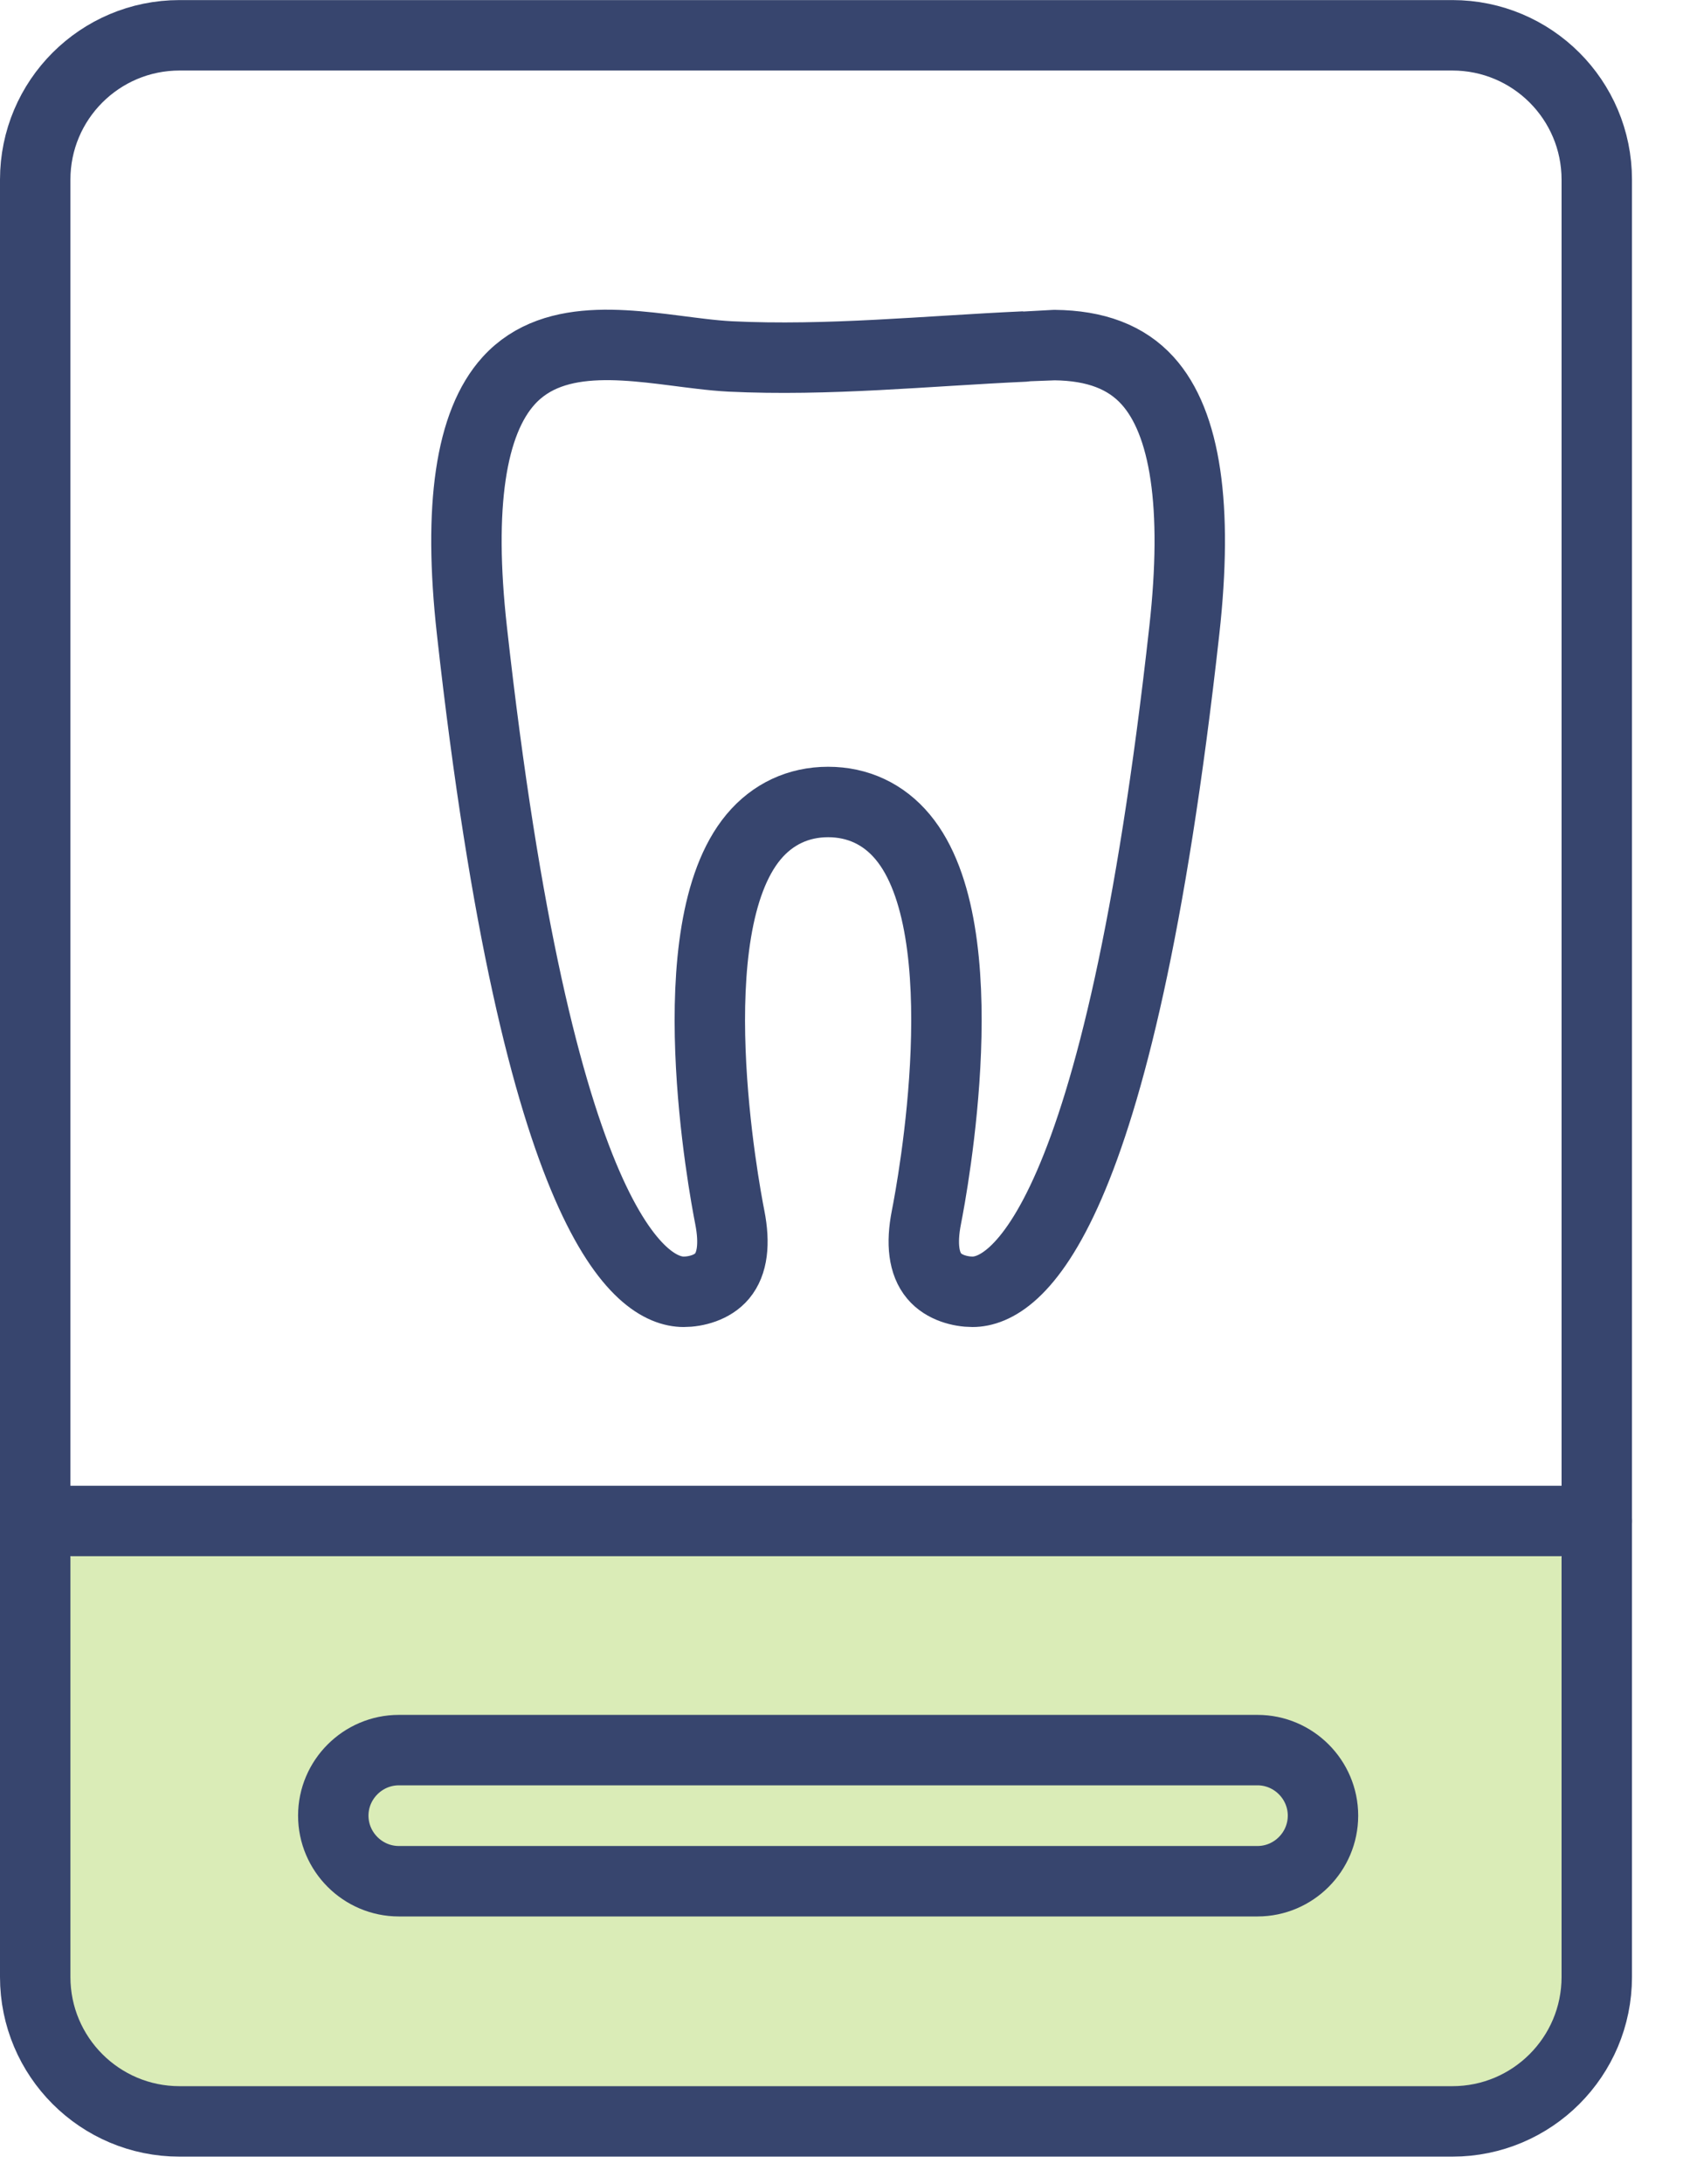
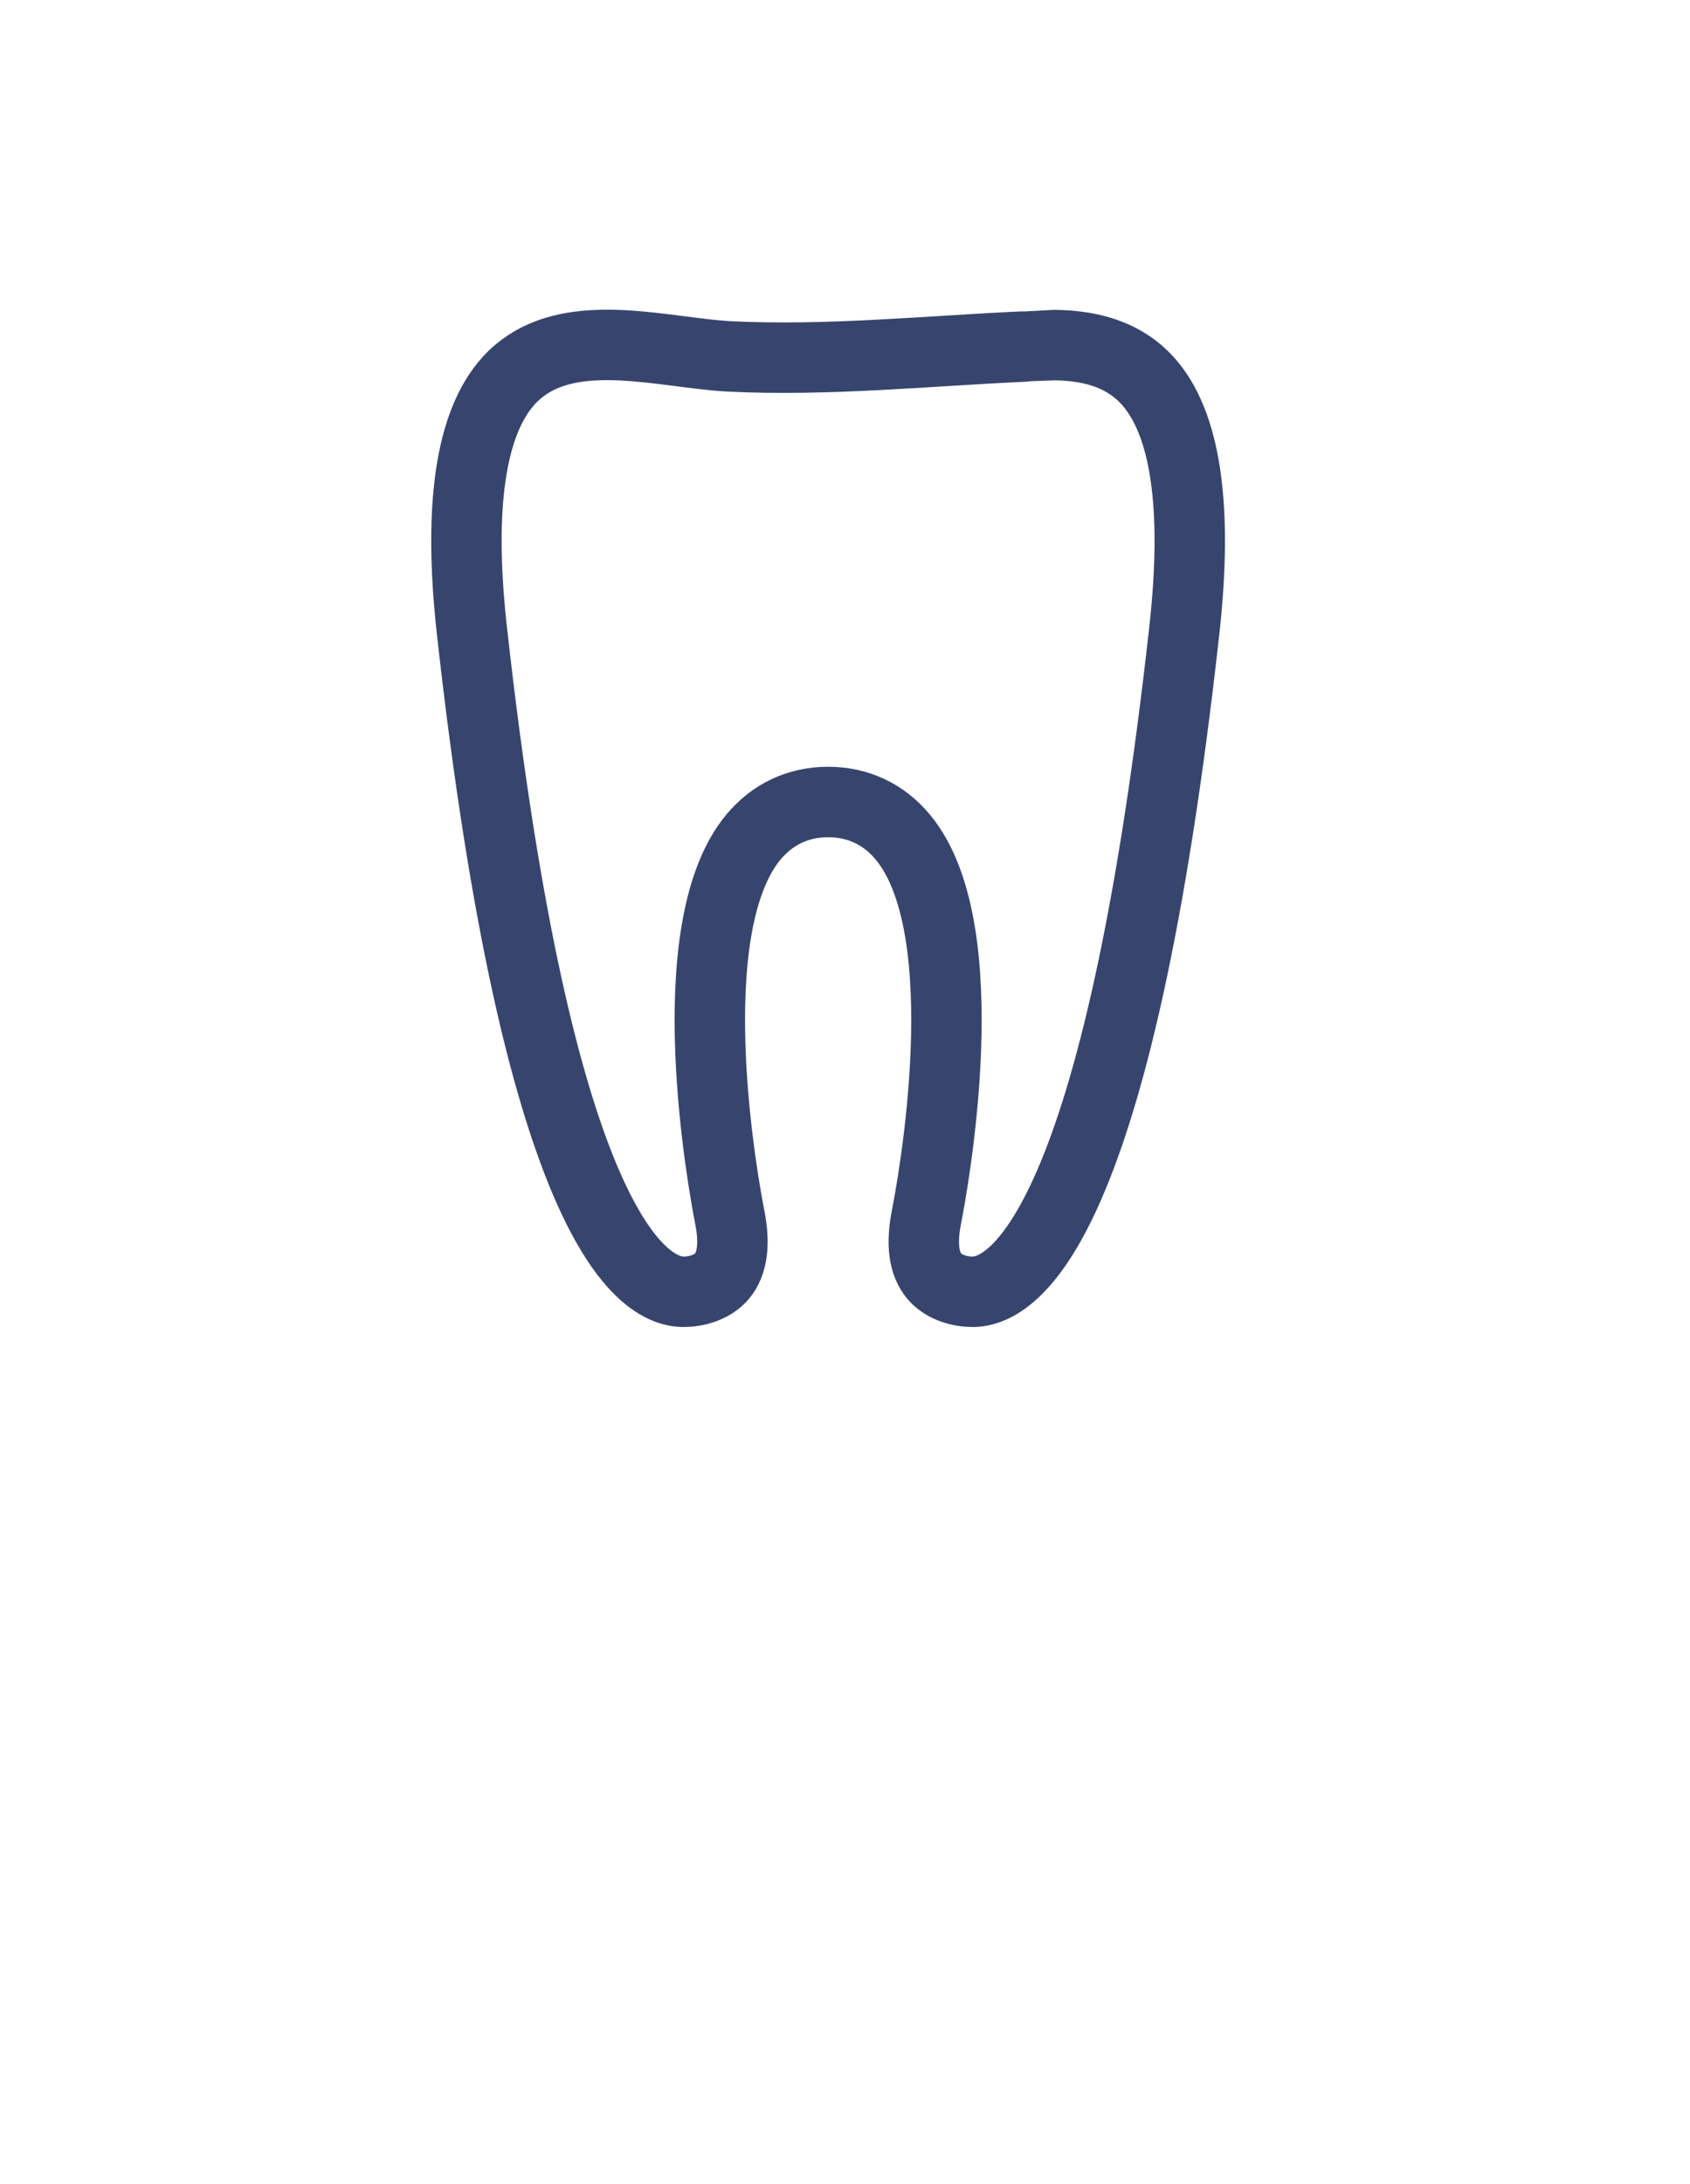
<svg xmlns="http://www.w3.org/2000/svg" width="24px" height="31px" viewBox="0 0 24 31">
  <title>0BD76C22-F082-445A-890C-FEE1E1AD78B2</title>
  <g id="Base-Pages" stroke="none" stroke-width="1" fill="none" fill-rule="evenodd">
    <g id="How-it-works-overview" transform="translate(-204, -460)">
      <g id="How-It-Works-Banner" transform="translate(0, 123)">
        <g id="DIY,-Visit-Us,-Mobile-Services" transform="translate(164, 317)">
          <g id="hiwico-diy-small" transform="translate(40, 20)">
-             <path d="M20.953,30.11 L2.222,30.11 C1.274,30.11 0.5,29.335 0.5,28.388 L0.5,23.31 C0.5,22.363 1.274,21.588 2.222,21.588 L20.953,21.588 C21.9,21.588 22.676,22.363 22.676,23.31 L22.676,28.388 C22.676,29.335 21.9,30.11 20.953,30.11" id="Fill-1" fill="#DAECB7" />
-             <path d="M20.625,30.11 L2.55,30.11 C1.418,30.11 0.5,29.192 0.5,28.06 L0.5,2.55 C0.5,1.418 1.418,0.501 2.55,0.501 L20.625,0.501 C21.758,0.501 22.676,1.418 22.676,2.55 L22.676,28.06 C22.676,29.192 21.758,30.11 20.625,30.11 Z" id="Stroke-3" stroke="#37456E" stroke-linecap="round" stroke-linejoin="round" />
-             <line x1="0.5" y1="21.588" x2="22.676" y2="21.588" id="Stroke-5" stroke="#37456E" stroke-linecap="round" stroke-linejoin="round" />
-             <path d="M17.858,26.701 L5.664,26.701 C5.152,26.701 4.733,26.282 4.733,25.77 C4.733,25.259 5.152,24.84 5.664,24.84 L17.858,24.84 C18.37,24.84 18.788,25.259 18.788,25.77 C18.788,26.282 18.37,26.701 17.858,26.701 Z" id="Stroke-7" stroke="#37456E" stroke-linecap="round" stroke-linejoin="round" />
            <path d="M9.957,5.022 C9.028,4.914 7.888,4.672 7.224,5.403 C6.682,6 6.506,7.19 6.701,8.944 C7.644,17.42 9.118,18.335 9.709,18.335 C9.883,18.335 10.117,18.276 10.255,18.111 C10.401,17.936 10.438,17.655 10.364,17.278 C10.282,16.864 9.6,13.198 10.702,11.878 C10.973,11.554 11.339,11.383 11.76,11.383 C12.182,11.383 12.548,11.554 12.819,11.879 C13.922,13.2 13.238,16.864 13.156,17.278 C13.082,17.655 13.119,17.936 13.266,18.111 C13.403,18.276 13.639,18.335 13.811,18.335 C14.402,18.335 15.878,17.42 16.819,8.944 C17.014,7.191 16.838,6 16.297,5.403 C15.993,5.068 15.559,4.904 14.975,4.898 C14.975,4.898 14.558,4.917 14.552,4.918 C13.16,4.981 11.76,5.127 10.365,5.059 C10.235,5.052 10.099,5.039 9.957,5.022 Z" id="Stroke-9" stroke="#37456E" stroke-linecap="round" stroke-linejoin="round" />
          </g>
        </g>
      </g>
    </g>
  </g>
</svg>